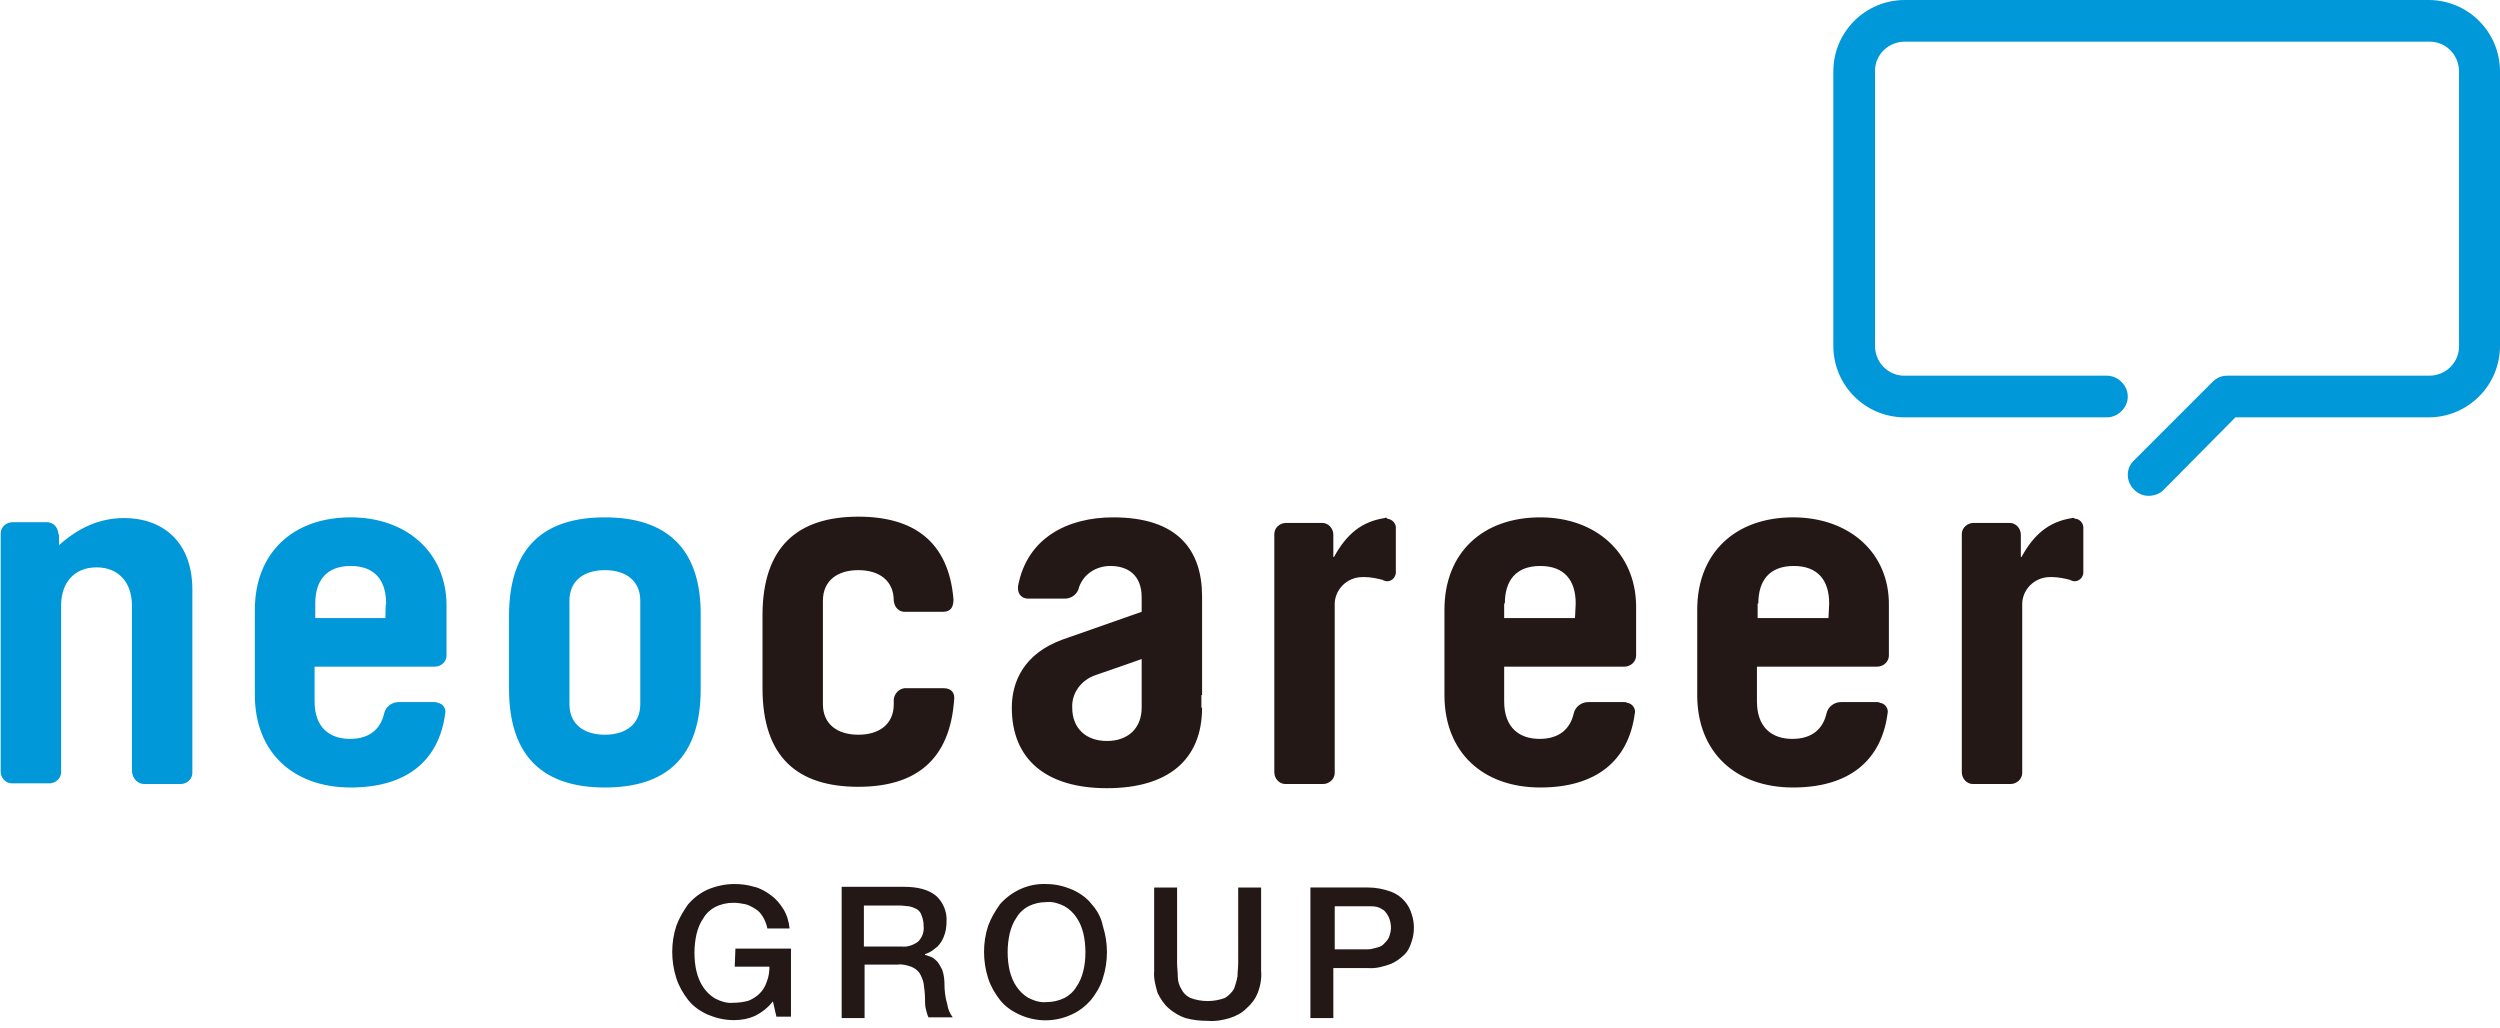
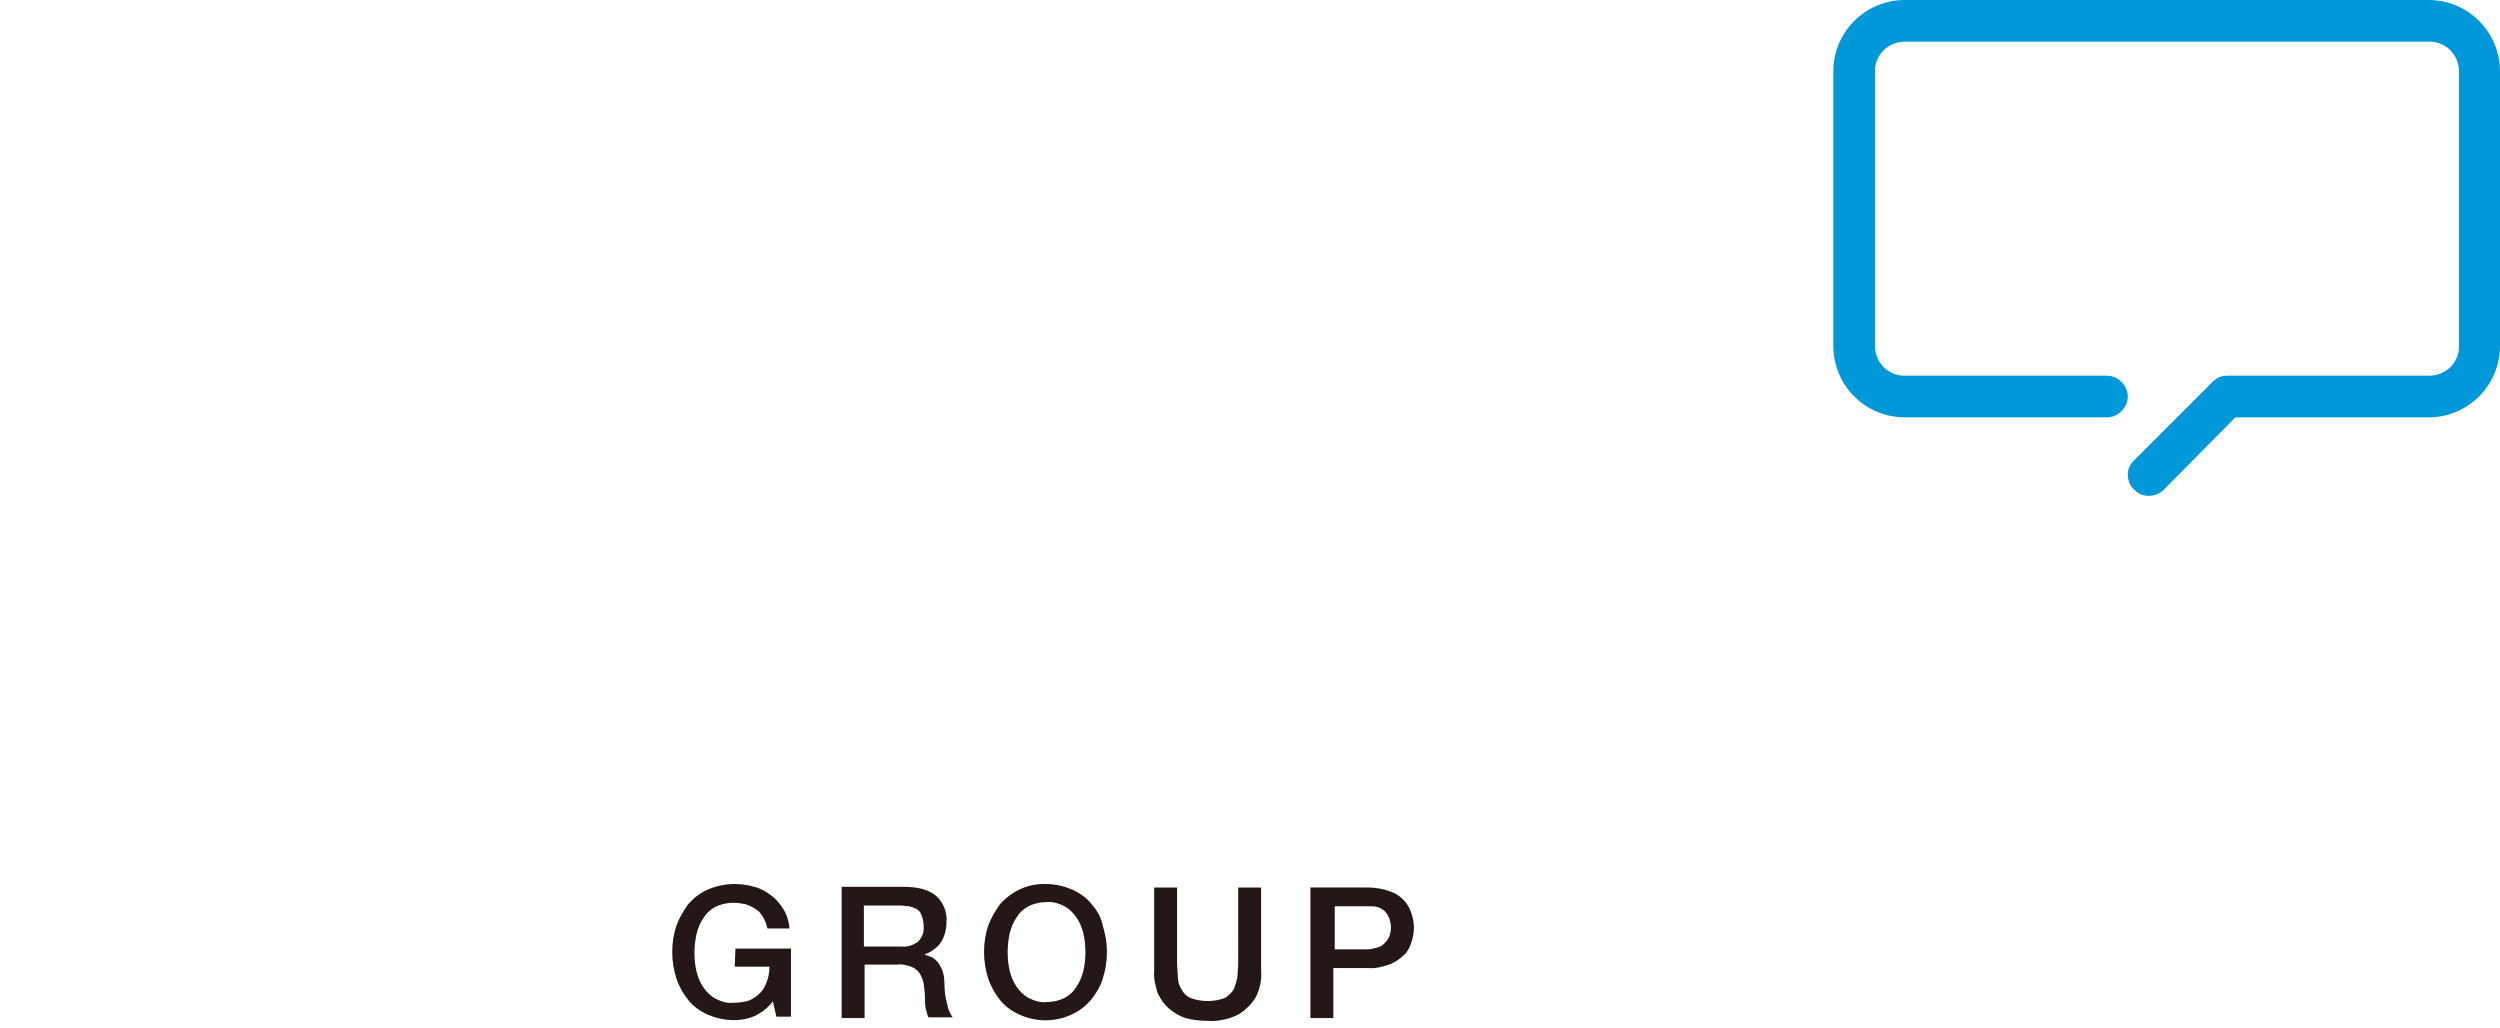
<svg xmlns="http://www.w3.org/2000/svg" version="1.1" id="レイヤー_1" x="0px" y="0px" viewBox="0 0 360 148" style="enable-background:new 0 0 360 148;" xml:space="preserve">
  <style type="text/css">
	.st0{fill:#0098D8;}
	.st1{fill:#231815;}
</style>
  <title>neo career</title>
  <g id="layer1">
-     <path class="st0" d="M50.5,74.5c-8.3,0-13.8,5.1-13.8,13.3v12.3c0,8.2,5.5,13.3,13.8,13.3c8.1,0,12.7-3.9,13.6-10.6   c0.2-0.7-0.3-1.5-1.1-1.6c-0.1-0.1-0.3-0.1-0.4-0.1h-5.2c-1,0-1.9,0.7-2.1,1.7c-0.5,2.1-2,3.6-4.9,3.6s-5.1-1.6-5.1-5.4v-5h17.3   c0.9,0,1.7-0.7,1.7-1.6v-0.1v-7.1C64.3,79.6,58.6,74.5,50.5,74.5z M55.5,89H45.4v-2.1c0-3.3,1.6-5.4,5.1-5.4s5.1,2.1,5.1,5.4   C55.5,86.9,55.5,89,55.5,89z M87.1,74.5c-8.7,0-13.8,4.2-13.8,14.2v10.5c0,9.9,5.1,14.2,13.8,14.2s13.8-4.2,13.8-14.2V88.7   C101,78.8,95.8,74.5,87.1,74.5z M92.2,101.4c0,2.9-2.1,4.4-5.1,4.4s-5.1-1.5-5.1-4.4V86.5c0-2.9,2.1-4.4,5.1-4.4s5.1,1.5,5.1,4.4   V101.4z M17.9,74.6c-3.7,0-6.7,1.5-9.4,3.9V77l-0.1-0.1c0-0.9-0.7-1.7-1.6-1.7h0h-5c-0.9,0-1.7,0.7-1.7,1.6v0.1v34.2   c0,0.9,0.7,1.7,1.6,1.7h0.1h5.3c0.9,0,1.7-0.7,1.7-1.6v-0.1V87.2c0-3.3,1.9-5.5,5.1-5.5s5.1,2.2,5.1,5.5v23.9   c0.1,1,0.8,1.8,1.8,1.8H26c0.9,0,1.7-0.7,1.7-1.6v-0.1V84.9C27.7,77.8,23.2,74.6,17.9,74.6z" />
-     <path class="st1" d="M221.8,74.5c-8.3,0-13.8,5.1-13.8,13.3v12.3c0,8.2,5.5,13.3,13.8,13.3c8.1,0,12.7-3.9,13.6-10.6   c0.2-0.7-0.3-1.5-1.1-1.6c-0.1-0.1-0.3-0.1-0.4-0.1h-5.2c-1,0-1.9,0.7-2.1,1.7c-0.5,2.1-2,3.6-4.9,3.6s-5.1-1.6-5.1-5.4v-5h17.3   c0.9,0,1.7-0.7,1.7-1.6v-0.1v-7.1C235.5,79.6,229.8,74.5,221.8,74.5z M226.8,89h-10.2v-2.1h0.1c0-3.3,1.6-5.4,5.1-5.4   s5.1,2.1,5.1,5.4L226.8,89L226.8,89z M258.2,74.5c-8.3,0-13.8,5.1-13.8,13.3v12.3c0,8.2,5.5,13.3,13.8,13.3   c8.1,0,12.7-3.9,13.6-10.6c0.2-0.7-0.3-1.5-1.1-1.6c-0.1-0.1-0.3-0.1-0.4-0.1h-5.2c-1,0-1.9,0.7-2.1,1.7c-0.5,2.1-2,3.6-4.9,3.6   s-5.1-1.6-5.1-5.4v-5h17.3c0.9,0,1.7-0.7,1.7-1.6v-0.1v-7.1C272.1,79.6,266.3,74.5,258.2,74.5z M263.3,89h-10.2v-2.1h0.1   c0-3.3,1.6-5.4,5.1-5.4c3.5,0,5.1,2.1,5.1,5.4L263.3,89L263.3,89z M135.9,99.1h-5.3c-1-0.1-1.8,0.7-1.9,1.6l0,0v0.7   c0,2.9-2.1,4.4-5.1,4.4s-5.1-1.5-5.1-4.4V86.5c0-2.9,2.1-4.4,5.1-4.4s5.1,1.5,5.1,4.4c0.1,1,0.8,1.7,1.8,1.6h0.1h5.2   c1.2,0,1.5-0.8,1.5-1.8c-0.7-8.3-5.7-11.9-13.7-11.9c-8.7,0-13.8,4.3-13.8,14.2v10.5c0,10,5.1,14.2,13.8,14.2   c8.2,0,13.2-3.8,13.8-12.6C137.5,99.9,137.1,99.1,135.9,99.1L135.9,99.1z M199.4,74.6c-3.3,0.5-5.5,2.3-7.3,5.6H192V77   c0-0.9-0.7-1.7-1.6-1.7h-0.1h-5.1c-0.9,0-1.7,0.7-1.7,1.6V77v34.2c0,0.9,0.7,1.7,1.6,1.7h0.1h5.3c0.9,0,1.7-0.7,1.7-1.6v-0.1v-24   c-0.1-2.2,1.7-4.1,4-4.1c0.1,0,0.2,0,0.3,0c0.9,0,1.8,0.2,2.6,0.4c0.1,0.1,0.2,0.1,0.2,0.1c0.6,0.3,1.4-0.1,1.6-0.7   c0.1-0.2,0.1-0.3,0.1-0.5v-6.2c0.1-0.7-0.4-1.4-1.2-1.5C199.6,74.5,199.5,74.5,199.4,74.6L199.4,74.6z M298.4,74.6   c-3.3,0.5-5.5,2.3-7.3,5.6H291V77c0-0.9-0.7-1.7-1.6-1.7h-0.1h-5.1c-0.9,0-1.7,0.7-1.7,1.6V77v34.2c0,0.9,0.7,1.7,1.6,1.7h0.1h5.3   c0.9,0,1.7-0.7,1.7-1.6v-0.1v-24c-0.1-2.2,1.7-4.1,4-4.1c0.1,0,0.2,0,0.3,0c0.9,0,1.8,0.2,2.6,0.4c0.1,0.1,0.2,0.1,0.2,0.1   c0.6,0.3,1.4-0.1,1.6-0.7c0.1-0.2,0.1-0.3,0.1-0.5v-6.2c0.1-0.8-0.5-1.5-1.2-1.5C298.6,74.5,298.5,74.6,298.4,74.6z M173.1,100.1   V85.9c0-6.7-3.5-11.4-12.8-11.4c-6.5,0-12.4,2.9-13.7,9.9c-0.1,0.9,0.3,1.8,1.5,1.8h5c1.1,0.1,2.1-0.6,2.3-1.7c0.7-1.9,2.5-3,4.5-3   c2.5,0,4.5,1.3,4.5,4.5v2.1l-11.4,4c-5.5,2-7.3,6-7.3,9.8c0,7.5,5,11.6,13.7,11.6s13.7-4,13.7-11.6H173v-1.8H173.1z M164.4,101.9   c0,3-2,4.8-5,4.8s-5-1.8-5-4.8c-0.1-2.1,1.3-4,3.4-4.7c1.8-0.6,6.6-2.3,6.6-2.3V101.9z" />
    <path class="st0" d="M309.4,71.4c-0.8,0-1.5-0.3-2.1-0.9c-1.2-1.2-1.2-3.1,0-4.2L318.6,55c0.6-0.6,1.3-0.9,2.1-0.9h29.1   c2.4,0,4.3-1.9,4.3-4.2c0,0,0,0,0-0.1V10.3c0-2.4-1.9-4.3-4.2-4.3c0,0,0,0-0.1,0h-75.5c-2.4,0-4.3,1.9-4.3,4.2c0,0,0,0,0,0.1v39.5   c0,2.4,1.9,4.3,4.2,4.3c0,0,0,0,0.1,0h29.1c1.6,0,3,1.4,3,3s-1.4,3-3,3l0,0h-29.1c-5.7,0-10.3-4.6-10.3-10.3V10.3   C264,4.6,268.6,0,274.3,0h75.4c5.7,0,10.3,4.6,10.3,10.3v39.5c0,5.7-4.6,10.3-10.3,10.3h-27.8l-10.4,10.5   C311,71.1,310.2,71.4,309.4,71.4z" />
    <path class="st1" d="M105.8,139.2h5c0,0.7-0.1,1.5-0.4,2.2c-0.4,1.3-1.4,2.2-2.6,2.7c-0.7,0.2-1.5,0.3-2.2,0.3   c-0.9,0.1-1.8-0.2-2.6-0.6c-0.7-0.4-1.3-1-1.7-1.6c-0.5-0.7-0.8-1.5-1-2.3s-0.3-1.8-0.3-2.7s0.1-1.8,0.3-2.7c0.2-0.8,0.5-1.6,1-2.3   c0.4-0.7,1.1-1.3,1.7-1.6c0.8-0.4,1.7-0.6,2.6-0.6c0.6,0,1.2,0.1,1.7,0.2s1,0.4,1.5,0.7s0.8,0.7,1.1,1.2c0.3,0.5,0.5,1.1,0.6,1.6   h3.2c-0.1-1-0.4-2-0.9-2.8s-1.1-1.5-1.8-2c-0.7-0.5-1.5-1-2.4-1.2c-1-0.3-1.9-0.4-2.9-0.4c-1.3,0-2.6,0.3-3.8,0.8   c-1.1,0.5-2,1.2-2.8,2.1c-0.7,1-1.3,2-1.7,3.1c-0.8,2.4-0.8,5.1,0,7.6c0.4,1.2,1,2.2,1.7,3.1c0.7,0.9,1.7,1.6,2.8,2.1   c1.2,0.5,2.4,0.8,3.8,0.8c1.1,0,2.1-0.2,3-0.6c1-0.5,1.9-1.2,2.6-2.1l0.5,2.2h2.1v-9.8h-8L105.8,139.2L105.8,139.2z M136,141.6   c0-0.6-0.1-1.3-0.3-1.9c-0.2-0.4-0.4-0.8-0.7-1.2c-0.3-0.3-0.5-0.5-0.9-0.7c-0.3-0.1-0.6-0.2-0.9-0.3v-0.1c0.3-0.1,0.5-0.2,0.7-0.3   c0.4-0.2,0.7-0.5,1.1-0.8c0.4-0.4,0.7-0.9,0.9-1.4c0.3-0.7,0.4-1.5,0.4-2.2c0.1-1.4-0.5-2.8-1.5-3.7c-1.1-0.9-2.6-1.3-4.7-1.3h-8.9   v18.9h3.3v-7.7h4.8c0.6-0.1,1.3,0.1,1.9,0.3c0.5,0.2,0.9,0.5,1.2,0.9c0.3,0.5,0.5,1,0.6,1.5c0.1,0.7,0.2,1.5,0.2,2.2   c0,0.5,0,1,0.1,1.4s0.2,0.9,0.4,1.3h3.5c-0.4-0.5-0.7-1.2-0.8-1.9C136.1,143.6,136,142.6,136,141.6z M132.2,135.6   c-0.7,0.5-1.5,0.8-2.4,0.7h-5.4v-5.9h5.3c0.4,0,0.8,0.1,1.2,0.1c0.4,0.1,0.7,0.2,1.1,0.4c0.3,0.2,0.6,0.5,0.7,0.9   c0.2,0.5,0.3,1,0.3,1.5C133.1,134.2,132.8,135,132.2,135.6L132.2,135.6z M157.2,130.2c-0.7-0.9-1.7-1.6-2.8-2.1   c-1.2-0.5-2.4-0.8-3.8-0.8c-2.5-0.1-4.9,1-6.6,2.9c-0.7,1-1.3,2-1.7,3.1c-0.8,2.4-0.8,5.1,0,7.6c0.4,1.2,1,2.2,1.7,3.1   c0.7,0.9,1.7,1.6,2.8,2.1c2.4,1.1,5.1,1.1,7.5,0c1.1-0.5,2-1.2,2.8-2.1c0.7-0.9,1.4-2,1.7-3.1c0.4-1.2,0.6-2.5,0.6-3.8   s-0.2-2.5-0.6-3.8C158.6,132.2,158,131.1,157.2,130.2L157.2,130.2z M156,139.8c-0.2,0.8-0.5,1.6-1,2.3c-0.4,0.7-1.1,1.3-1.7,1.6   c-0.8,0.4-1.7,0.6-2.6,0.6c-0.9,0.1-1.8-0.2-2.6-0.6c-0.7-0.4-1.3-1-1.7-1.6c-0.5-0.7-0.8-1.5-1-2.3s-0.3-1.8-0.3-2.7   s0.1-1.8,0.3-2.7c0.2-0.8,0.5-1.6,1-2.3c0.4-0.7,1.1-1.3,1.7-1.6c0.8-0.4,1.7-0.6,2.6-0.6c0.9-0.1,1.8,0.2,2.6,0.6   c0.7,0.4,1.3,1,1.7,1.6c0.5,0.7,0.8,1.5,1,2.3s0.3,1.8,0.3,2.7C156.3,138.1,156.2,139,156,139.8z M178.3,138.7   c0,0.6-0.1,1.3-0.1,1.9c-0.1,0.6-0.3,1.2-0.5,1.8c-0.3,0.5-0.8,1-1.3,1.3c-1.6,0.6-3.4,0.6-5,0c-0.6-0.3-1-0.7-1.3-1.3   c-0.3-0.5-0.5-1.1-0.5-1.8s-0.1-1.3-0.1-1.9v-10.9h-3.3v12c-0.1,1.1,0.2,2.2,0.5,3.2c0.4,0.8,0.9,1.6,1.6,2.2   c0.7,0.6,1.5,1.1,2.4,1.4c1.1,0.3,2.1,0.4,3.2,0.4c1.1,0.1,2.2-0.1,3.2-0.4c0.9-0.3,1.7-0.7,2.4-1.4c0.7-0.6,1.3-1.4,1.6-2.2   c0.4-1,0.6-2.1,0.5-3.2v-12h-3.3L178.3,138.7z M203.3,131.7c-0.2-0.7-0.5-1.3-1-1.9c-0.5-0.6-1.2-1.1-2-1.4   c-1.1-0.4-2.2-0.6-3.3-0.6h-8.3v18.8h3.3v-7.2h5c1.1,0.1,2.2-0.2,3.3-0.6c0.7-0.3,1.4-0.8,2-1.4c0.5-0.5,0.8-1.2,1-1.9   c0.2-0.6,0.3-1.2,0.3-1.9C203.6,132.9,203.5,132.3,203.3,131.7z M200,135c-0.2,0.4-0.5,0.7-0.8,1s-0.7,0.4-1.1,0.5   c-0.4,0.1-0.7,0.2-1.1,0.2h-4.8v-6.2h4.9c0.4,0,0.8,0,1.2,0.1s0.7,0.3,1,0.5c0.3,0.3,0.5,0.6,0.7,1c0.2,0.5,0.3,1,0.3,1.5   C200.3,134,200.2,134.5,200,135z" />
  </g>
</svg>